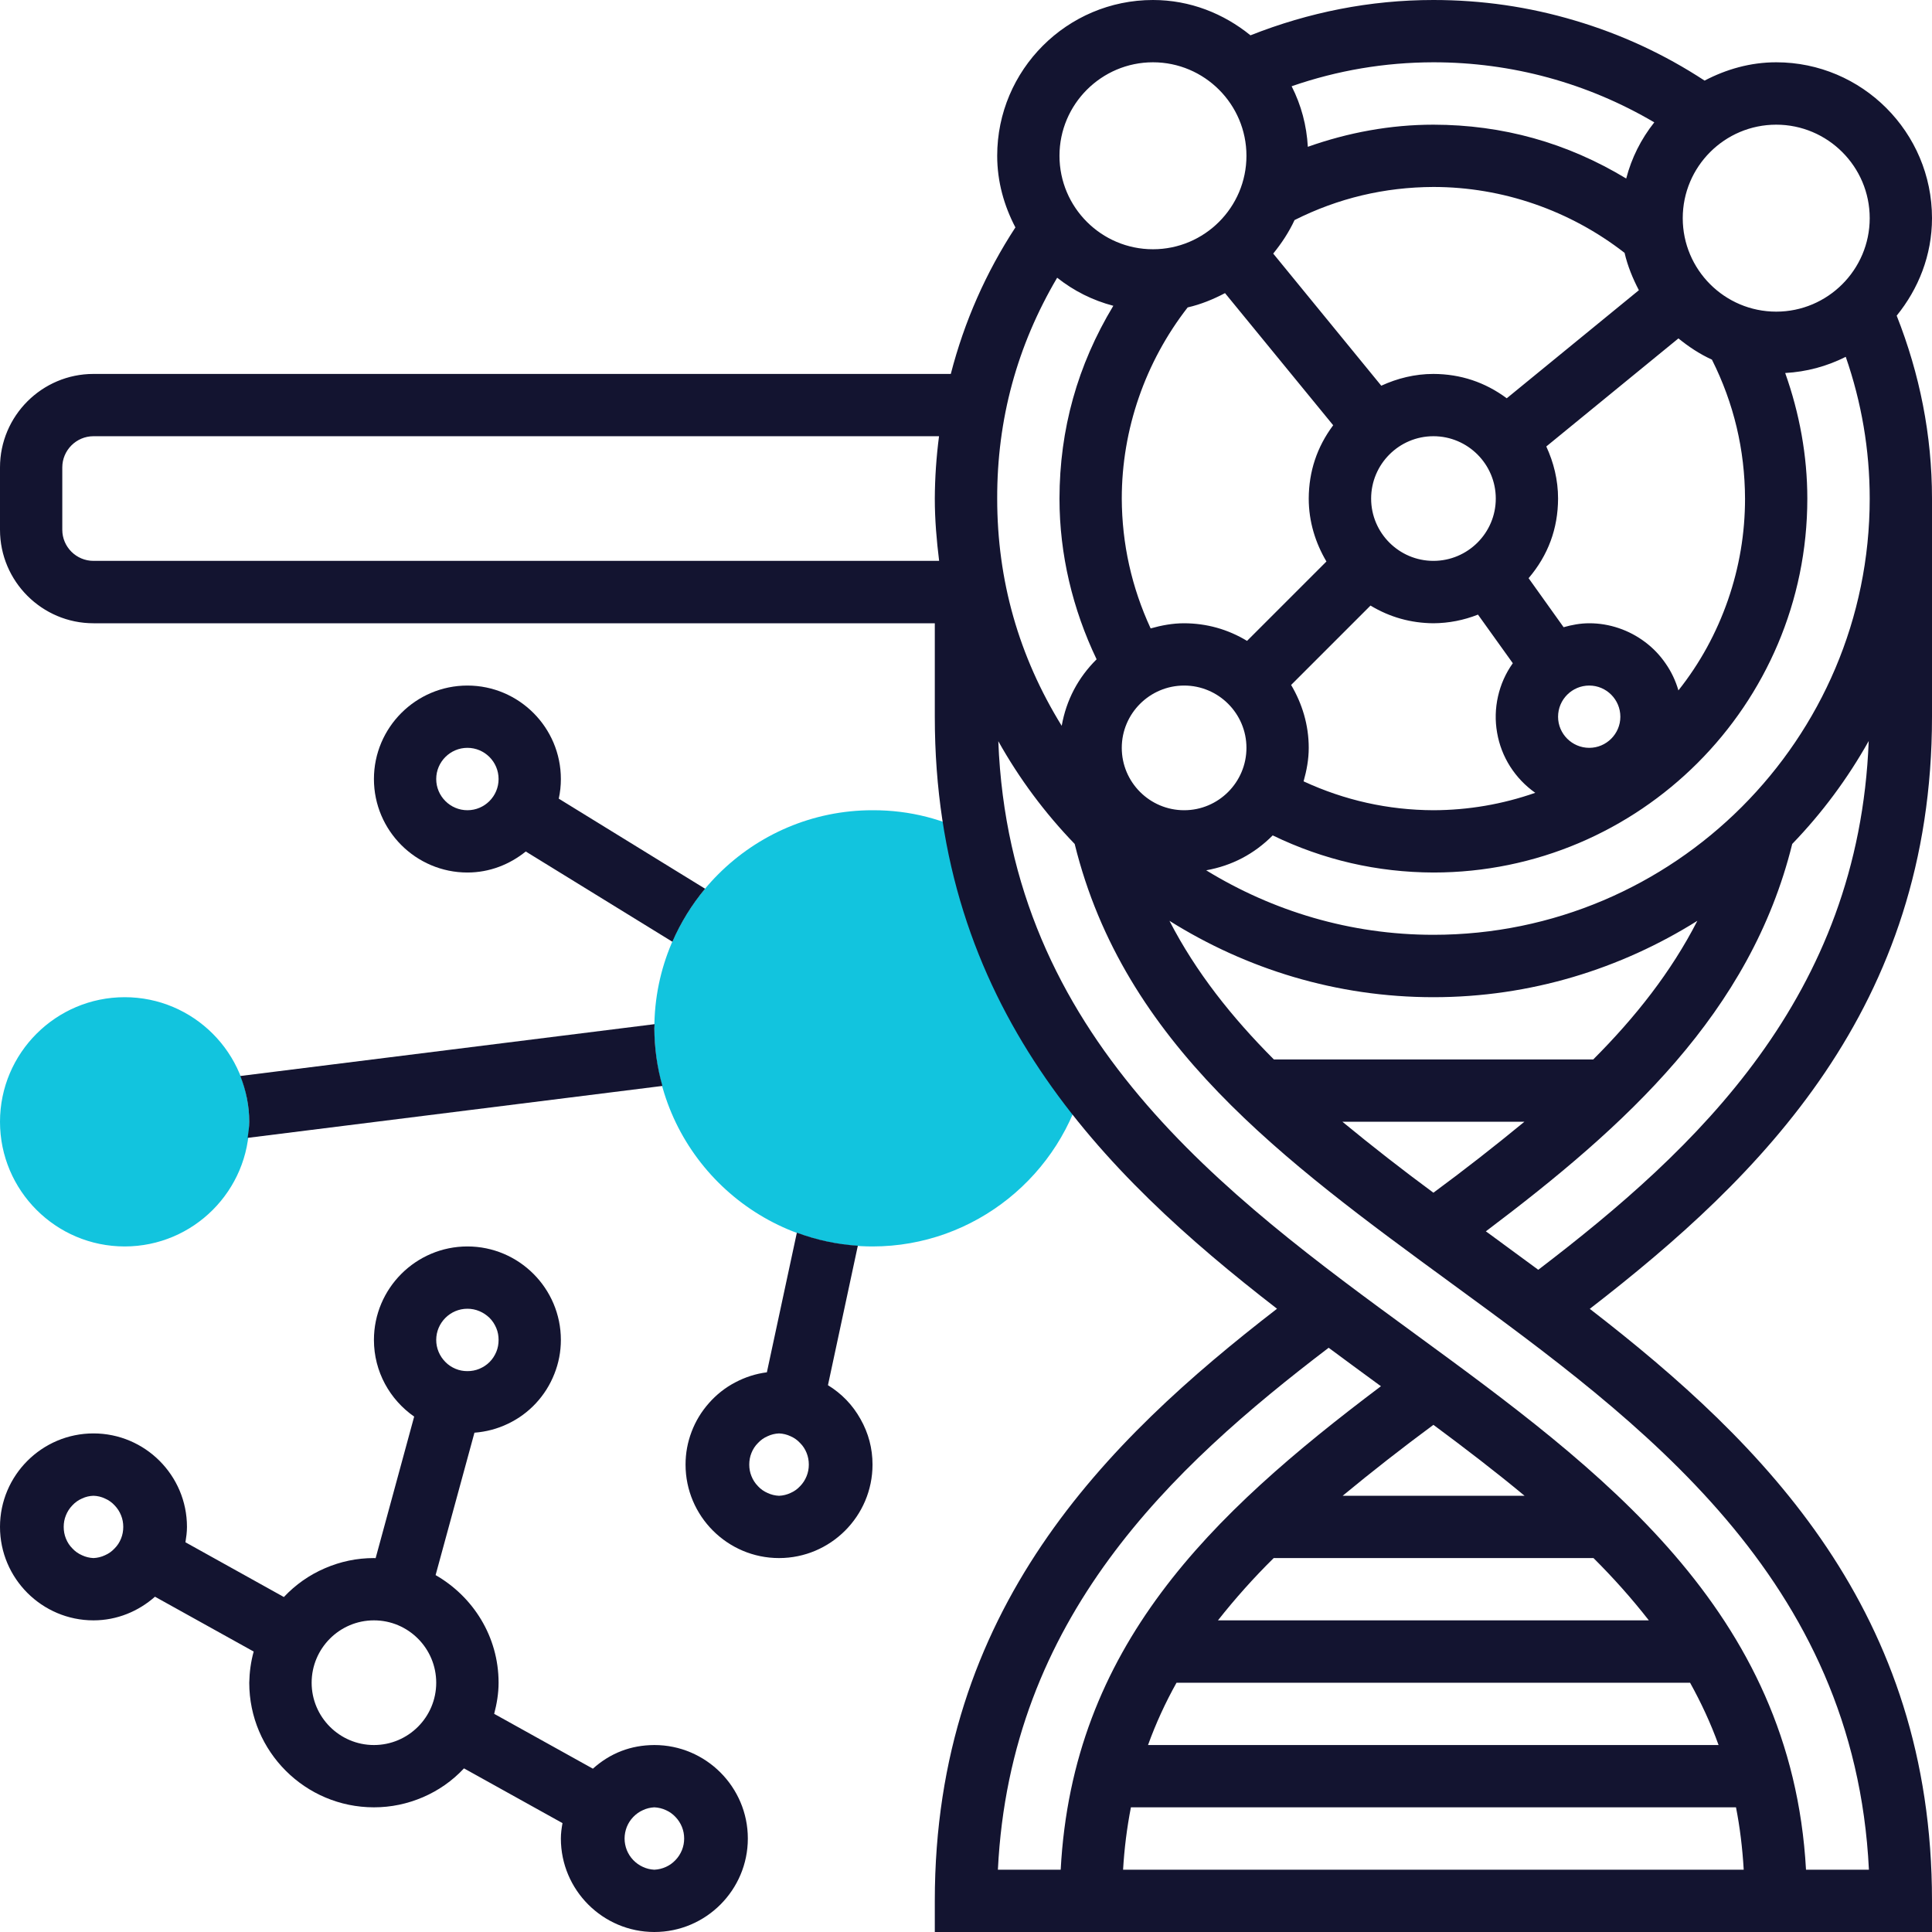
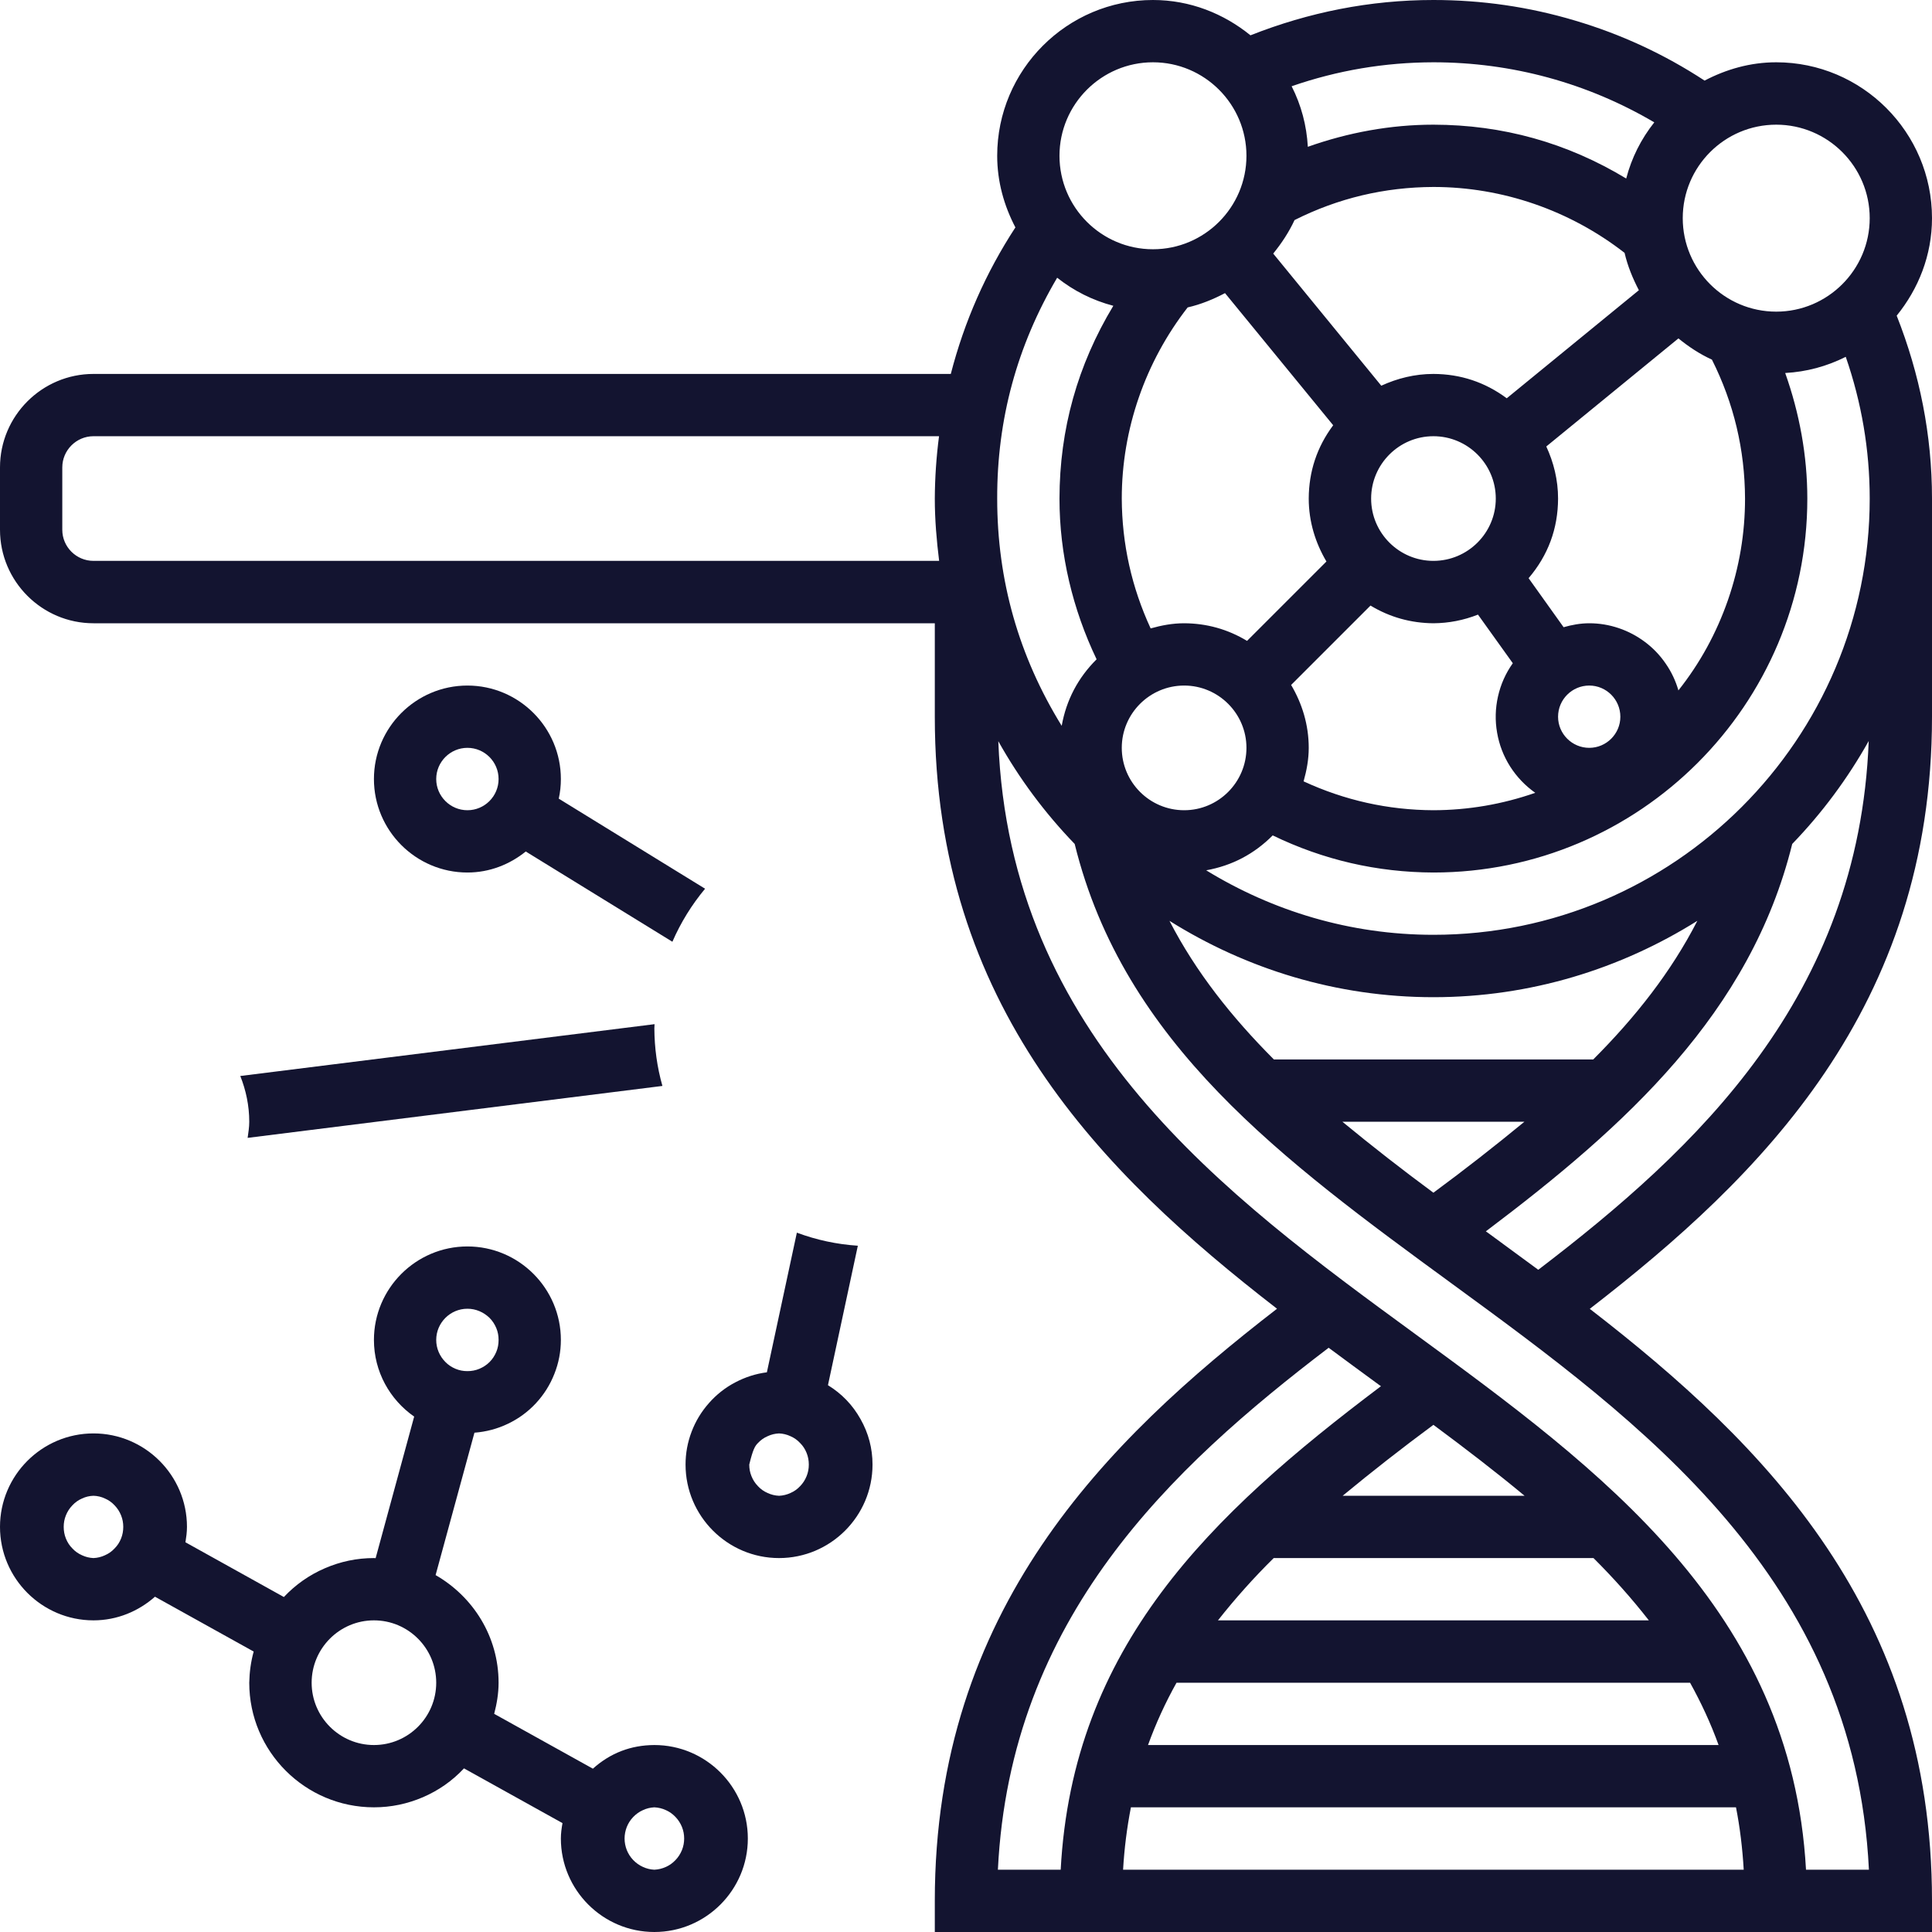
<svg xmlns="http://www.w3.org/2000/svg" width="100" zoomAndPan="magnify" viewBox="0 0 75 75" height="100" preserveAspectRatio="xMidYMid meet" version="1.2">
  <g id="6e5ee2cc2f">
    <rect x="0" width="75" y="0" height="75" style="fill:#ffffff;fill-opacity:1;stroke:none;" />
-     <rect x="0" width="75" y="0" height="75" style="fill:#ffffff;fill-opacity:1;stroke:none;" />
-     <path style=" stroke:none;fill-rule:nonzero;fill:#12c4de;fill-opacity:1;" d="M 4.84 48.387 C 2.172 48.387 0 46.219 0 43.547 C 0 40.879 2.172 38.711 4.84 38.711 C 7.508 38.711 9.676 40.879 9.676 43.547 C 9.676 46.219 7.508 48.387 4.84 48.387 Z M 37.938 32.496 C 36.672 31.797 35.316 31.449 33.871 31.453 C 29.203 31.453 25.402 35.25 25.402 39.918 C 25.402 44.586 29.203 48.387 33.871 48.387 C 37.844 48.387 41.227 45.605 42.109 41.844 C 40.145 39.188 38.641 36.133 37.938 32.496 Z M 37.938 32.496 " />
    <path style=" stroke:none;fill-rule:nonzero;fill:#131430;fill-opacity:1;" d="M 75 8.469 C 75 5.133 72.285 2.418 68.953 2.418 C 67.945 2.418 67.008 2.691 66.172 3.129 C 64.609 2.105 62.93 1.328 61.137 0.797 C 59.344 0.262 57.516 0 55.645 0 C 53.184 0 50.805 0.477 48.543 1.371 C 47.504 0.527 46.199 0 44.758 0 C 41.422 0 38.711 2.715 38.711 6.047 C 38.711 7.055 38.98 7.992 39.418 8.828 C 38.27 10.586 37.434 12.484 36.91 14.516 L 3.629 14.516 C 1.629 14.516 0 16.145 0 18.145 L 0 20.566 C 0 22.566 1.629 24.195 3.629 24.195 L 36.289 24.195 L 36.289 27.824 C 36.289 39.012 42.734 45.516 49.574 50.805 C 42.93 55.938 36.289 62.488 36.289 73.789 L 36.289 75 L 75 75 L 75 73.789 C 75 62.598 68.559 56.098 61.715 50.809 C 68.359 45.672 75 39.125 75 27.824 L 75 19.355 C 75 16.895 74.523 14.516 73.629 12.254 C 74.473 11.215 75 9.91 75 8.469 Z M 72.582 8.469 C 72.582 10.469 70.953 12.098 68.953 12.098 C 66.949 12.098 65.324 10.469 65.324 8.469 C 65.324 6.469 66.949 4.84 68.953 4.84 C 70.953 4.84 72.582 6.469 72.582 8.469 Z M 67.742 19.355 C 67.742 20.707 67.52 22.02 67.078 23.297 C 66.633 24.574 65.996 25.742 65.156 26.801 C 65.047 26.426 64.883 26.078 64.66 25.758 C 64.438 25.434 64.172 25.156 63.859 24.922 C 63.547 24.688 63.207 24.508 62.836 24.383 C 62.465 24.258 62.086 24.195 61.695 24.195 C 61.348 24.195 61.016 24.258 60.699 24.348 L 59.34 22.445 C 60.098 21.555 60.48 20.523 60.484 19.355 C 60.484 18.629 60.312 17.949 60.027 17.332 L 65.156 13.137 C 65.555 13.461 65.984 13.746 66.457 13.961 C 67.309 15.66 67.734 17.457 67.742 19.355 Z M 52.113 43.547 L 59.176 43.547 C 58.023 44.496 56.848 45.414 55.645 46.301 C 54.441 45.414 53.266 44.496 52.113 43.547 Z M 61.848 41.129 L 49.453 41.129 C 47.82 39.492 46.422 37.734 45.398 35.746 C 48.375 37.613 51.879 38.711 55.645 38.711 C 59.41 38.711 62.914 37.613 65.891 35.746 C 64.875 37.727 63.492 39.484 61.848 41.129 Z M 43.547 19.355 C 43.547 16.664 44.461 14.047 46.105 11.934 C 46.621 11.816 47.102 11.617 47.555 11.379 L 51.754 16.508 C 51.125 17.352 50.809 18.301 50.805 19.355 C 50.805 20.25 51.066 21.078 51.492 21.797 L 48.41 24.879 C 47.66 24.426 46.844 24.199 45.969 24.195 C 45.516 24.195 45.086 24.277 44.668 24.395 C 43.93 22.797 43.555 21.117 43.547 19.355 Z M 55.645 7.258 C 58.336 7.258 60.953 8.172 63.066 9.816 C 63.184 10.328 63.383 10.809 63.621 11.266 L 58.492 15.461 C 57.648 14.836 56.699 14.52 55.645 14.516 C 54.922 14.516 54.242 14.688 53.621 14.973 L 49.426 9.844 C 49.75 9.445 50.035 9.016 50.254 8.543 C 51.949 7.691 53.746 7.266 55.645 7.258 Z M 61.695 29.031 C 61.027 29.031 60.484 28.488 60.484 27.824 C 60.484 27.156 61.027 26.613 61.695 26.613 C 62.359 26.613 62.902 27.156 62.902 27.824 C 62.902 28.488 62.359 29.031 61.695 29.031 Z M 53.227 19.355 C 53.227 18.02 54.312 16.934 55.645 16.934 C 56.98 16.934 58.066 18.02 58.066 19.355 C 58.066 20.688 56.98 21.773 55.645 21.773 C 54.312 21.773 53.227 20.688 53.227 19.355 Z M 43.547 29.031 C 43.547 27.699 44.633 26.613 45.969 26.613 C 47.301 26.613 48.387 27.699 48.387 29.031 C 48.387 30.367 47.301 31.453 45.969 31.453 C 44.633 31.453 43.547 30.367 43.547 29.031 Z M 50.121 26.59 L 53.203 23.508 C 53.953 23.961 54.77 24.188 55.645 24.195 C 56.242 24.191 56.82 24.078 57.375 23.859 L 58.727 25.746 C 58.449 26.137 58.258 26.566 58.152 27.035 C 58.047 27.5 58.035 27.973 58.117 28.441 C 58.199 28.914 58.367 29.352 58.625 29.758 C 58.883 30.16 59.207 30.5 59.598 30.777 C 58.32 31.223 57 31.449 55.645 31.453 C 53.883 31.445 52.203 31.07 50.605 30.332 C 50.723 29.914 50.805 29.484 50.805 29.031 C 50.805 28.137 50.547 27.309 50.121 26.59 Z M 64.219 4.75 C 63.703 5.402 63.34 6.125 63.129 6.93 C 60.828 5.539 58.332 4.844 55.645 4.84 C 53.98 4.84 52.332 5.145 50.77 5.699 C 50.723 4.871 50.516 4.086 50.141 3.348 C 51.926 2.73 53.758 2.422 55.645 2.418 C 58.691 2.418 61.625 3.223 64.219 4.75 Z M 44.758 2.418 C 46.758 2.418 48.387 4.047 48.387 6.047 C 48.387 8.051 46.758 9.676 44.758 9.676 C 42.758 9.676 41.129 8.051 41.129 6.047 C 41.129 4.047 42.758 2.418 44.758 2.418 Z M 41.039 10.781 C 41.691 11.297 42.418 11.66 43.219 11.871 C 41.828 14.176 41.133 16.668 41.129 19.355 C 41.129 21.523 41.641 23.652 42.57 25.594 C 41.848 26.312 41.395 27.172 41.215 28.176 C 39.547 25.473 38.711 22.531 38.711 19.355 C 38.703 16.285 39.48 13.426 41.039 10.781 Z M 2.418 20.566 L 2.418 18.145 C 2.418 17.48 2.961 16.934 3.629 16.934 L 36.453 16.934 C 36.348 17.738 36.293 18.547 36.289 19.355 C 36.289 20.176 36.359 20.98 36.457 21.773 L 3.629 21.773 C 2.961 21.773 2.418 21.23 2.418 20.566 Z M 51.578 52.32 C 52.223 52.797 52.867 53.273 53.504 53.738 L 53.609 53.812 C 46.969 58.812 41.637 63.934 41.176 72.582 L 38.738 72.582 C 39.219 62.805 45.469 56.977 51.578 52.32 Z M 43.902 70.16 L 67.391 70.16 C 67.543 70.93 67.641 71.738 67.691 72.582 L 43.598 72.582 C 43.645 71.766 43.746 70.961 43.902 70.16 Z M 44.566 67.742 C 44.871 66.898 45.242 66.094 45.672 65.324 L 65.609 65.324 C 66.035 66.094 66.41 66.895 66.715 67.742 Z M 47.281 62.902 C 47.953 62.051 48.672 61.246 49.445 60.484 L 61.859 60.484 C 62.625 61.246 63.344 62.051 64.008 62.902 Z M 52.121 58.066 C 53.27 57.117 54.445 56.199 55.645 55.312 C 56.879 56.227 58.066 57.137 59.184 58.066 Z M 72.551 72.582 L 70.109 72.582 C 69.551 62.496 62.133 57.047 54.93 51.781 C 47.531 46.375 39.199 40.25 38.754 28.773 C 39.57 30.23 40.559 31.559 41.719 32.762 C 43.629 40.516 49.812 45.043 56.363 49.832 C 63.707 55.199 72 61.262 72.551 72.582 Z M 59.715 49.293 C 59.066 48.816 58.422 48.34 57.785 47.875 L 57.68 47.801 C 63.125 43.699 67.953 39.32 69.574 32.762 C 70.734 31.559 71.723 30.227 72.543 28.766 C 72.16 38.695 65.871 44.594 59.715 49.293 Z M 55.645 36.289 C 52.41 36.289 49.398 35.363 46.824 33.785 C 47.828 33.605 48.688 33.152 49.406 32.43 C 51.375 33.383 53.457 33.863 55.645 33.871 C 63.648 33.871 70.16 27.359 70.16 19.355 C 70.16 17.688 69.855 16.039 69.301 14.48 C 70.129 14.434 70.914 14.223 71.652 13.852 C 72.262 15.613 72.582 17.457 72.582 19.355 C 72.582 28.695 64.984 36.289 55.645 36.289 Z M 55.645 36.289 " />
-     <path style=" stroke:none;fill-rule:nonzero;fill:#131430;fill-opacity:1;" d="M 25.402 67.742 C 24.492 67.746 23.695 68.051 23.016 68.66 L 19.184 66.531 C 19.285 66.145 19.355 65.742 19.355 65.324 C 19.355 63.527 18.363 61.98 16.91 61.145 L 18.418 55.617 C 18.871 55.582 19.305 55.469 19.719 55.27 C 20.129 55.074 20.492 54.809 20.801 54.477 C 21.113 54.141 21.352 53.762 21.52 53.336 C 21.688 52.914 21.773 52.473 21.773 52.016 C 21.773 50.016 20.145 48.387 18.145 48.387 C 16.145 48.387 14.516 50.016 14.516 52.016 C 14.516 53.25 15.137 54.336 16.078 54.992 L 14.582 60.488 C 14.559 60.488 14.539 60.484 14.516 60.484 C 13.855 60.484 13.219 60.617 12.613 60.879 C 12.004 61.141 11.473 61.516 11.02 61.996 L 7.199 59.871 C 7.23 59.676 7.258 59.48 7.258 59.273 C 7.258 57.273 5.629 55.645 3.629 55.645 C 1.629 55.645 0 57.273 0 59.273 C 0 61.273 1.629 62.902 3.629 62.902 C 4.547 62.902 5.379 62.547 6.016 61.984 L 9.848 64.113 C 9.738 64.508 9.684 64.914 9.676 65.324 C 9.676 67.992 11.848 70.16 14.516 70.16 C 15.18 70.16 15.812 70.027 16.422 69.766 C 17.027 69.504 17.559 69.133 18.012 68.648 L 21.836 70.773 C 21.801 70.969 21.773 71.168 21.773 71.371 C 21.773 73.371 23.402 75 25.402 75 C 27.402 75 29.031 73.371 29.031 71.371 C 29.031 69.371 27.402 67.742 25.402 67.742 Z M 18.145 50.805 C 18.305 50.805 18.461 50.836 18.609 50.898 C 18.758 50.961 18.887 51.047 19.004 51.16 C 19.117 51.273 19.203 51.406 19.266 51.555 C 19.328 51.703 19.355 51.855 19.355 52.016 C 19.355 52.176 19.328 52.332 19.266 52.48 C 19.203 52.629 19.117 52.762 19.004 52.875 C 18.891 52.988 18.758 53.074 18.609 53.137 C 18.461 53.199 18.305 53.227 18.145 53.227 C 17.984 53.227 17.832 53.199 17.684 53.137 C 17.535 53.074 17.402 52.988 17.289 52.871 C 17.176 52.758 17.09 52.629 17.027 52.48 C 16.965 52.332 16.934 52.176 16.934 52.016 C 16.934 51.348 17.48 50.805 18.145 50.805 Z M 3.629 60.484 C 3.473 60.477 3.324 60.441 3.184 60.375 C 3.039 60.312 2.914 60.223 2.809 60.109 C 2.699 60 2.617 59.871 2.559 59.727 C 2.5 59.582 2.473 59.43 2.473 59.273 C 2.473 59.117 2.5 58.969 2.559 58.824 C 2.617 58.68 2.699 58.551 2.809 58.438 C 2.914 58.324 3.039 58.234 3.184 58.172 C 3.324 58.105 3.473 58.07 3.629 58.066 C 3.785 58.07 3.934 58.105 4.074 58.172 C 4.219 58.234 4.344 58.324 4.449 58.438 C 4.559 58.551 4.641 58.68 4.699 58.824 C 4.758 58.969 4.785 59.117 4.785 59.273 C 4.785 59.43 4.758 59.582 4.699 59.727 C 4.641 59.871 4.559 60 4.449 60.109 C 4.344 60.223 4.219 60.312 4.074 60.375 C 3.934 60.441 3.785 60.477 3.629 60.484 Z M 14.516 67.742 C 13.184 67.742 12.098 66.656 12.098 65.324 C 12.098 63.988 13.184 62.902 14.516 62.902 C 15.852 62.902 16.934 63.988 16.934 65.324 C 16.934 66.656 15.852 67.742 14.516 67.742 Z M 25.402 72.582 C 25.246 72.574 25.098 72.539 24.957 72.473 C 24.816 72.41 24.691 72.32 24.582 72.207 C 24.473 72.094 24.391 71.965 24.332 71.82 C 24.277 71.676 24.246 71.527 24.246 71.371 C 24.246 71.215 24.277 71.066 24.332 70.922 C 24.391 70.777 24.473 70.648 24.582 70.535 C 24.691 70.422 24.816 70.332 24.957 70.27 C 25.098 70.203 25.246 70.168 25.402 70.16 C 25.559 70.168 25.707 70.203 25.852 70.27 C 25.992 70.332 26.117 70.422 26.223 70.535 C 26.332 70.648 26.414 70.777 26.473 70.922 C 26.531 71.066 26.559 71.215 26.559 71.371 C 26.559 71.527 26.531 71.676 26.473 71.82 C 26.414 71.965 26.332 72.094 26.223 72.207 C 26.117 72.32 25.992 72.41 25.852 72.473 C 25.707 72.539 25.559 72.574 25.402 72.582 Z M 18.145 26.613 C 16.145 26.613 14.516 28.242 14.516 30.242 C 14.516 32.242 16.145 33.871 18.145 33.871 C 19.004 33.871 19.785 33.559 20.41 33.055 L 26.102 36.559 C 26.426 35.812 26.852 35.125 27.371 34.5 L 21.691 31.004 C 21.746 30.754 21.773 30.5 21.773 30.242 C 21.773 28.242 20.145 26.613 18.145 26.613 Z M 18.145 31.453 C 17.48 31.453 16.934 30.91 16.934 30.242 C 16.934 29.574 17.48 29.031 18.145 29.031 C 18.812 29.031 19.355 29.574 19.355 30.242 C 19.355 30.91 18.812 31.453 18.145 31.453 Z M 32.141 53.773 L 33.301 48.359 C 32.488 48.305 31.699 48.137 30.934 47.852 L 29.77 53.273 C 29.336 53.328 28.926 53.461 28.535 53.668 C 28.148 53.871 27.809 54.141 27.52 54.469 C 27.227 54.801 27.004 55.168 26.848 55.578 C 26.691 55.992 26.613 56.414 26.613 56.855 C 26.613 58.855 28.242 60.484 30.242 60.484 C 32.242 60.484 33.871 58.855 33.871 56.855 C 33.871 56.227 33.715 55.637 33.406 55.09 C 33.098 54.539 32.676 54.102 32.141 53.773 Z M 30.242 58.066 C 30.086 58.059 29.938 58.023 29.797 57.957 C 29.652 57.895 29.527 57.805 29.422 57.691 C 29.312 57.578 29.23 57.449 29.172 57.305 C 29.113 57.16 29.086 57.012 29.086 56.855 C 29.086 56.699 29.113 56.547 29.172 56.402 C 29.23 56.258 29.312 56.129 29.422 56.02 C 29.527 55.906 29.652 55.816 29.797 55.754 C 29.938 55.688 30.086 55.652 30.242 55.645 C 30.398 55.652 30.547 55.688 30.688 55.754 C 30.832 55.816 30.957 55.906 31.062 56.02 C 31.172 56.129 31.254 56.258 31.312 56.402 C 31.371 56.547 31.398 56.699 31.398 56.855 C 31.398 57.012 31.371 57.16 31.312 57.305 C 31.254 57.449 31.172 57.578 31.062 57.691 C 30.957 57.805 30.832 57.895 30.688 57.957 C 30.547 58.023 30.398 58.059 30.242 58.066 Z M 9.676 43.547 C 9.676 43.762 9.641 43.965 9.613 44.172 L 25.715 42.156 C 25.508 41.426 25.406 40.68 25.402 39.918 C 25.402 39.863 25.41 39.812 25.41 39.758 L 9.328 41.77 C 9.547 42.32 9.676 42.918 9.676 43.547 Z M 9.676 43.547 " />
+     <path style=" stroke:none;fill-rule:nonzero;fill:#131430;fill-opacity:1;" d="M 25.402 67.742 C 24.492 67.746 23.695 68.051 23.016 68.66 L 19.184 66.531 C 19.285 66.145 19.355 65.742 19.355 65.324 C 19.355 63.527 18.363 61.98 16.91 61.145 L 18.418 55.617 C 18.871 55.582 19.305 55.469 19.719 55.27 C 20.129 55.074 20.492 54.809 20.801 54.477 C 21.113 54.141 21.352 53.762 21.52 53.336 C 21.688 52.914 21.773 52.473 21.773 52.016 C 21.773 50.016 20.145 48.387 18.145 48.387 C 16.145 48.387 14.516 50.016 14.516 52.016 C 14.516 53.25 15.137 54.336 16.078 54.992 L 14.582 60.488 C 14.559 60.488 14.539 60.484 14.516 60.484 C 13.855 60.484 13.219 60.617 12.613 60.879 C 12.004 61.141 11.473 61.516 11.02 61.996 L 7.199 59.871 C 7.23 59.676 7.258 59.48 7.258 59.273 C 7.258 57.273 5.629 55.645 3.629 55.645 C 1.629 55.645 0 57.273 0 59.273 C 0 61.273 1.629 62.902 3.629 62.902 C 4.547 62.902 5.379 62.547 6.016 61.984 L 9.848 64.113 C 9.738 64.508 9.684 64.914 9.676 65.324 C 9.676 67.992 11.848 70.16 14.516 70.16 C 15.18 70.16 15.812 70.027 16.422 69.766 C 17.027 69.504 17.559 69.133 18.012 68.648 L 21.836 70.773 C 21.801 70.969 21.773 71.168 21.773 71.371 C 21.773 73.371 23.402 75 25.402 75 C 27.402 75 29.031 73.371 29.031 71.371 C 29.031 69.371 27.402 67.742 25.402 67.742 Z M 18.145 50.805 C 18.305 50.805 18.461 50.836 18.609 50.898 C 18.758 50.961 18.887 51.047 19.004 51.16 C 19.117 51.273 19.203 51.406 19.266 51.555 C 19.328 51.703 19.355 51.855 19.355 52.016 C 19.355 52.176 19.328 52.332 19.266 52.48 C 19.203 52.629 19.117 52.762 19.004 52.875 C 18.891 52.988 18.758 53.074 18.609 53.137 C 18.461 53.199 18.305 53.227 18.145 53.227 C 17.984 53.227 17.832 53.199 17.684 53.137 C 17.535 53.074 17.402 52.988 17.289 52.871 C 17.176 52.758 17.09 52.629 17.027 52.48 C 16.965 52.332 16.934 52.176 16.934 52.016 C 16.934 51.348 17.48 50.805 18.145 50.805 Z M 3.629 60.484 C 3.473 60.477 3.324 60.441 3.184 60.375 C 3.039 60.312 2.914 60.223 2.809 60.109 C 2.699 60 2.617 59.871 2.559 59.727 C 2.5 59.582 2.473 59.43 2.473 59.273 C 2.473 59.117 2.5 58.969 2.559 58.824 C 2.617 58.68 2.699 58.551 2.809 58.438 C 2.914 58.324 3.039 58.234 3.184 58.172 C 3.324 58.105 3.473 58.07 3.629 58.066 C 3.785 58.07 3.934 58.105 4.074 58.172 C 4.219 58.234 4.344 58.324 4.449 58.438 C 4.559 58.551 4.641 58.68 4.699 58.824 C 4.758 58.969 4.785 59.117 4.785 59.273 C 4.785 59.43 4.758 59.582 4.699 59.727 C 4.641 59.871 4.559 60 4.449 60.109 C 4.344 60.223 4.219 60.312 4.074 60.375 C 3.934 60.441 3.785 60.477 3.629 60.484 Z M 14.516 67.742 C 13.184 67.742 12.098 66.656 12.098 65.324 C 12.098 63.988 13.184 62.902 14.516 62.902 C 15.852 62.902 16.934 63.988 16.934 65.324 C 16.934 66.656 15.852 67.742 14.516 67.742 Z M 25.402 72.582 C 25.246 72.574 25.098 72.539 24.957 72.473 C 24.816 72.41 24.691 72.32 24.582 72.207 C 24.473 72.094 24.391 71.965 24.332 71.82 C 24.277 71.676 24.246 71.527 24.246 71.371 C 24.246 71.215 24.277 71.066 24.332 70.922 C 24.391 70.777 24.473 70.648 24.582 70.535 C 24.691 70.422 24.816 70.332 24.957 70.27 C 25.098 70.203 25.246 70.168 25.402 70.16 C 25.559 70.168 25.707 70.203 25.852 70.27 C 25.992 70.332 26.117 70.422 26.223 70.535 C 26.332 70.648 26.414 70.777 26.473 70.922 C 26.531 71.066 26.559 71.215 26.559 71.371 C 26.559 71.527 26.531 71.676 26.473 71.82 C 26.414 71.965 26.332 72.094 26.223 72.207 C 26.117 72.32 25.992 72.41 25.852 72.473 C 25.707 72.539 25.559 72.574 25.402 72.582 Z M 18.145 26.613 C 16.145 26.613 14.516 28.242 14.516 30.242 C 14.516 32.242 16.145 33.871 18.145 33.871 C 19.004 33.871 19.785 33.559 20.41 33.055 L 26.102 36.559 C 26.426 35.812 26.852 35.125 27.371 34.5 L 21.691 31.004 C 21.746 30.754 21.773 30.5 21.773 30.242 C 21.773 28.242 20.145 26.613 18.145 26.613 Z M 18.145 31.453 C 17.48 31.453 16.934 30.91 16.934 30.242 C 16.934 29.574 17.48 29.031 18.145 29.031 C 18.812 29.031 19.355 29.574 19.355 30.242 C 19.355 30.91 18.812 31.453 18.145 31.453 Z M 32.141 53.773 L 33.301 48.359 C 32.488 48.305 31.699 48.137 30.934 47.852 L 29.77 53.273 C 29.336 53.328 28.926 53.461 28.535 53.668 C 28.148 53.871 27.809 54.141 27.52 54.469 C 27.227 54.801 27.004 55.168 26.848 55.578 C 26.691 55.992 26.613 56.414 26.613 56.855 C 26.613 58.855 28.242 60.484 30.242 60.484 C 32.242 60.484 33.871 58.855 33.871 56.855 C 33.871 56.227 33.715 55.637 33.406 55.09 C 33.098 54.539 32.676 54.102 32.141 53.773 Z M 30.242 58.066 C 30.086 58.059 29.938 58.023 29.797 57.957 C 29.652 57.895 29.527 57.805 29.422 57.691 C 29.312 57.578 29.23 57.449 29.172 57.305 C 29.113 57.16 29.086 57.012 29.086 56.855 C 29.23 56.258 29.312 56.129 29.422 56.02 C 29.527 55.906 29.652 55.816 29.797 55.754 C 29.938 55.688 30.086 55.652 30.242 55.645 C 30.398 55.652 30.547 55.688 30.688 55.754 C 30.832 55.816 30.957 55.906 31.062 56.02 C 31.172 56.129 31.254 56.258 31.312 56.402 C 31.371 56.547 31.398 56.699 31.398 56.855 C 31.398 57.012 31.371 57.16 31.312 57.305 C 31.254 57.449 31.172 57.578 31.062 57.691 C 30.957 57.805 30.832 57.895 30.688 57.957 C 30.547 58.023 30.398 58.059 30.242 58.066 Z M 9.676 43.547 C 9.676 43.762 9.641 43.965 9.613 44.172 L 25.715 42.156 C 25.508 41.426 25.406 40.68 25.402 39.918 C 25.402 39.863 25.41 39.812 25.41 39.758 L 9.328 41.77 C 9.547 42.32 9.676 42.918 9.676 43.547 Z M 9.676 43.547 " />
  </g>
</svg>